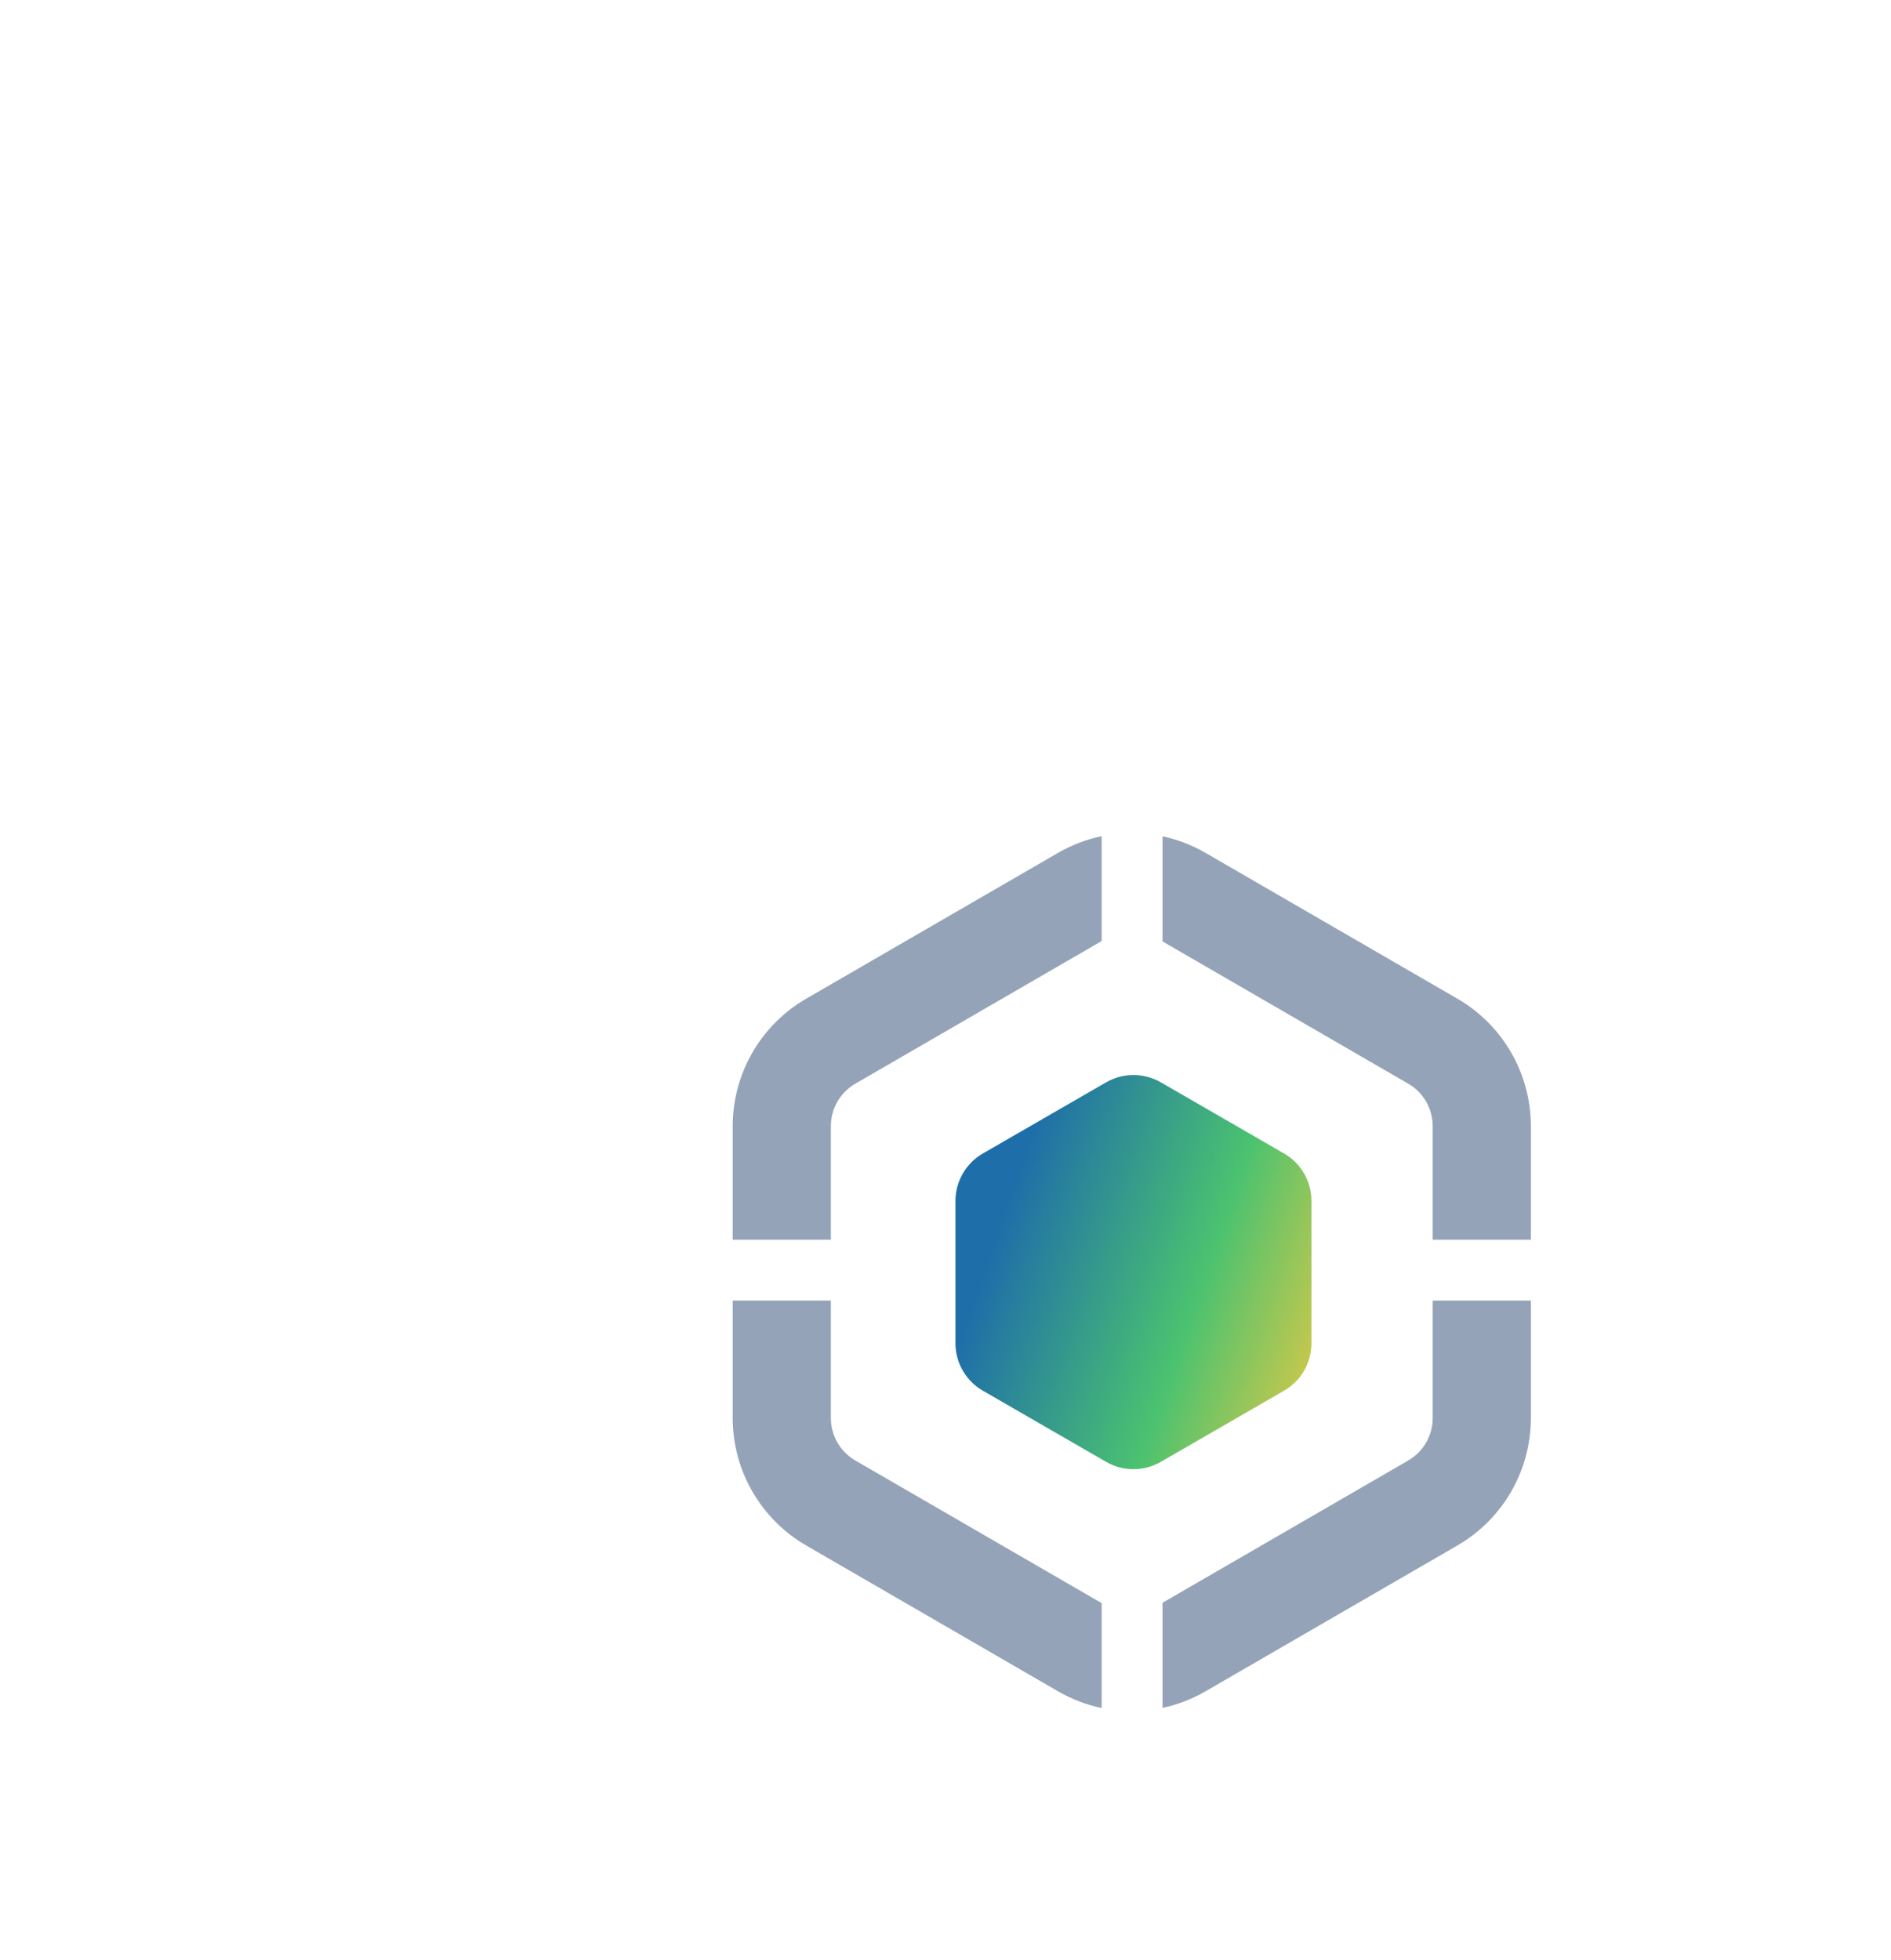
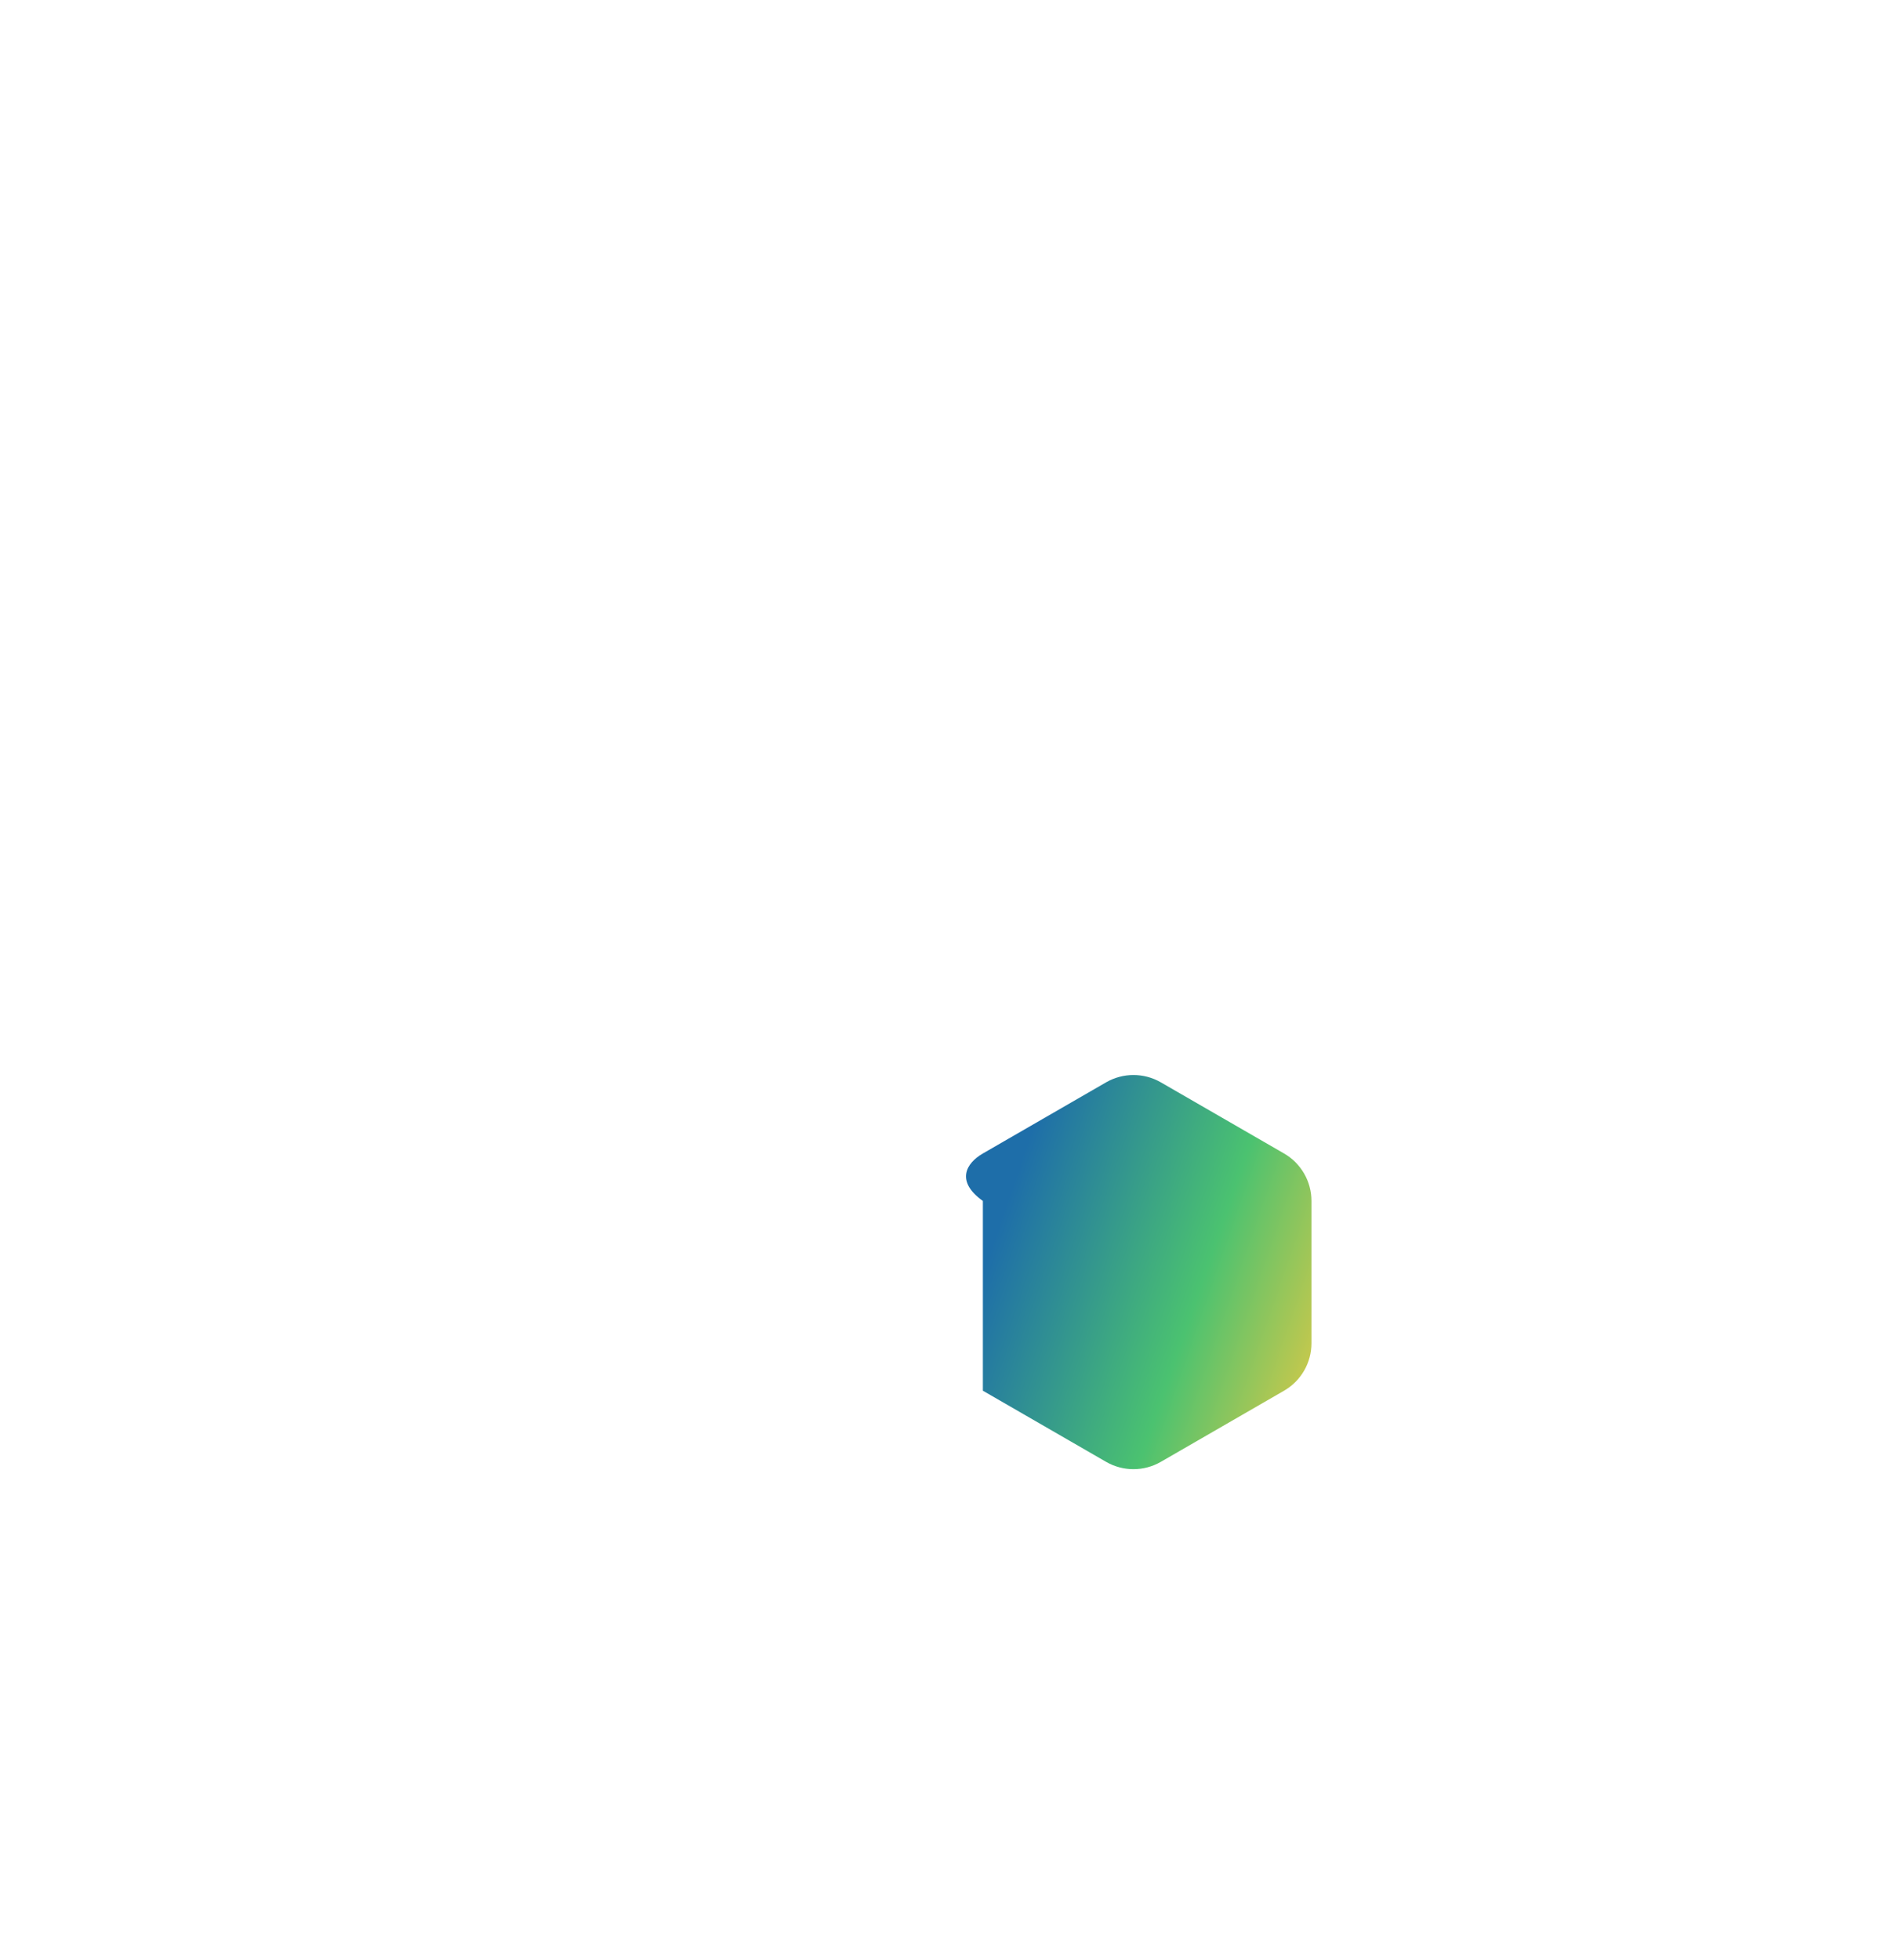
<svg xmlns="http://www.w3.org/2000/svg" width="138" height="143" viewBox="0 0 138 143" fill="none">
  <g filter="url(#filter0_dddd_20134_8976)">
-     <path d="M65.5 56.155C66.738 55.44 68.262 55.44 69.5 56.155L78.49 61.345C79.728 62.06 80.49 63.38 80.49 64.809V75.191C80.49 76.62 79.728 77.94 78.49 78.655L69.5 83.845C68.262 84.56 66.738 84.56 65.5 83.845L56.51 78.655C55.272 77.94 54.51 76.62 54.51 75.191V64.809C54.51 63.38 55.272 62.06 56.51 61.345L65.5 56.155Z" fill="url(#paint0_linear_20134_8976)" />
-     <path fill-rule="evenodd" clip-rule="evenodd" d="M65.179 38.191C64.075 38.422 62.999 38.828 61.994 39.41L43.615 50.051C40.297 51.972 38.254 55.516 38.254 59.35V67.636H45.417V59.35C45.417 58.072 46.098 56.891 47.204 56.251L65.179 45.843V38.191ZM69.62 45.869V38.201C70.709 38.433 71.77 38.836 72.761 39.41L91.14 50.051C94.458 51.972 96.501 55.516 96.501 59.35V67.636H89.338V59.35C89.338 58.072 88.657 56.891 87.551 56.251L69.62 45.869ZM69.62 94.131L87.551 83.749C88.657 83.109 89.338 81.928 89.338 80.65V72.077H96.501V80.65C96.501 84.484 94.458 88.027 91.14 89.948L72.761 100.589C71.77 101.164 70.709 101.567 69.62 101.799V94.131ZM45.417 72.077V80.65C45.417 81.928 46.098 83.109 47.204 83.749L65.179 94.156V101.808C64.075 101.578 62.999 101.171 61.994 100.589L43.615 89.948C40.297 88.027 38.254 84.484 38.254 80.65V72.077H45.417Z" fill="#94A3B8" />
+     <path d="M65.5 56.155C66.738 55.44 68.262 55.44 69.5 56.155L78.49 61.345C79.728 62.06 80.49 63.38 80.49 64.809V75.191C80.49 76.62 79.728 77.94 78.49 78.655L69.5 83.845C68.262 84.56 66.738 84.56 65.5 83.845L56.51 78.655V64.809C54.51 63.38 55.272 62.06 56.51 61.345L65.5 56.155Z" fill="url(#paint0_linear_20134_8976)" />
  </g>
  <defs>
    <filter id="filter0_dddd_20134_8976" x="-33.544" y="-31.044" width="203.623" height="203.623" filterUnits="userSpaceOnUse" color-interpolation-filters="sRGB">
      <feFlood flood-opacity="0" result="BackgroundImageFix" />
      <feColorMatrix in="SourceAlpha" type="matrix" values="0 0 0 0 0 0 0 0 0 0 0 0 0 0 0 0 0 0 127 0" result="hardAlpha" />
      <feOffset dx="-7.609" dy="-7.609" />
      <feGaussianBlur stdDeviation="15.217" />
      <feColorMatrix type="matrix" values="0 0 0 0 0.114 0 0 0 0 0.431 0 0 0 0 0.659 0 0 0 0.38 0" />
      <feBlend mode="normal" in2="BackgroundImageFix" result="effect1_dropShadow_20134_8976" />
      <feColorMatrix in="SourceAlpha" type="matrix" values="0 0 0 0 0 0 0 0 0 0 0 0 0 0 0 0 0 0 127 0" result="hardAlpha" />
      <feOffset dx="2.536" dy="10.145" />
      <feGaussianBlur stdDeviation="15.217" />
      <feComposite in2="hardAlpha" operator="out" />
      <feColorMatrix type="matrix" values="0 0 0 0 0.294 0 0 0 0 0.761 0 0 0 0 0.439 0 0 0 0.16 0" />
      <feBlend mode="normal" in2="effect1_dropShadow_20134_8976" result="effect2_dropShadow_20134_8976" />
      <feColorMatrix in="SourceAlpha" type="matrix" values="0 0 0 0 0 0 0 0 0 0 0 0 0 0 0 0 0 0 127 0" result="hardAlpha" />
      <feOffset dx="20.29" dy="10.145" />
      <feGaussianBlur stdDeviation="10.145" />
      <feComposite in2="hardAlpha" operator="out" />
      <feColorMatrix type="matrix" values="0 0 0 0 0.867 0 0 0 0 0.788 0 0 0 0 0.271 0 0 0 0.1 0" />
      <feBlend mode="normal" in2="effect2_dropShadow_20134_8976" result="effect3_dropShadow_20134_8976" />
      <feColorMatrix in="SourceAlpha" type="matrix" values="0 0 0 0 0 0 0 0 0 0 0 0 0 0 0 0 0 0 127 0" result="hardAlpha" />
      <feOffset dy="10.145" />
      <feGaussianBlur stdDeviation="5.072" />
      <feComposite in2="hardAlpha" operator="out" />
      <feColorMatrix type="matrix" values="0 0 0 0 0 0 0 0 0 0 0 0 0 0 0 0 0 0 0.25 0" />
      <feBlend mode="normal" in2="effect3_dropShadow_20134_8976" result="effect4_dropShadow_20134_8976" />
      <feBlend mode="normal" in="SourceGraphic" in2="effect4_dropShadow_20134_8976" result="shape" />
    </filter>
    <linearGradient id="paint0_linear_20134_8976" x1="65.735" y1="43.314" x2="93.58" y2="52.965" gradientUnits="userSpaceOnUse">
      <stop stop-color="#1E6EA9" />
      <stop offset="0.521" stop-color="#4BC270" />
      <stop offset="1" stop-color="#FFCB3C" />
    </linearGradient>
  </defs>
</svg>